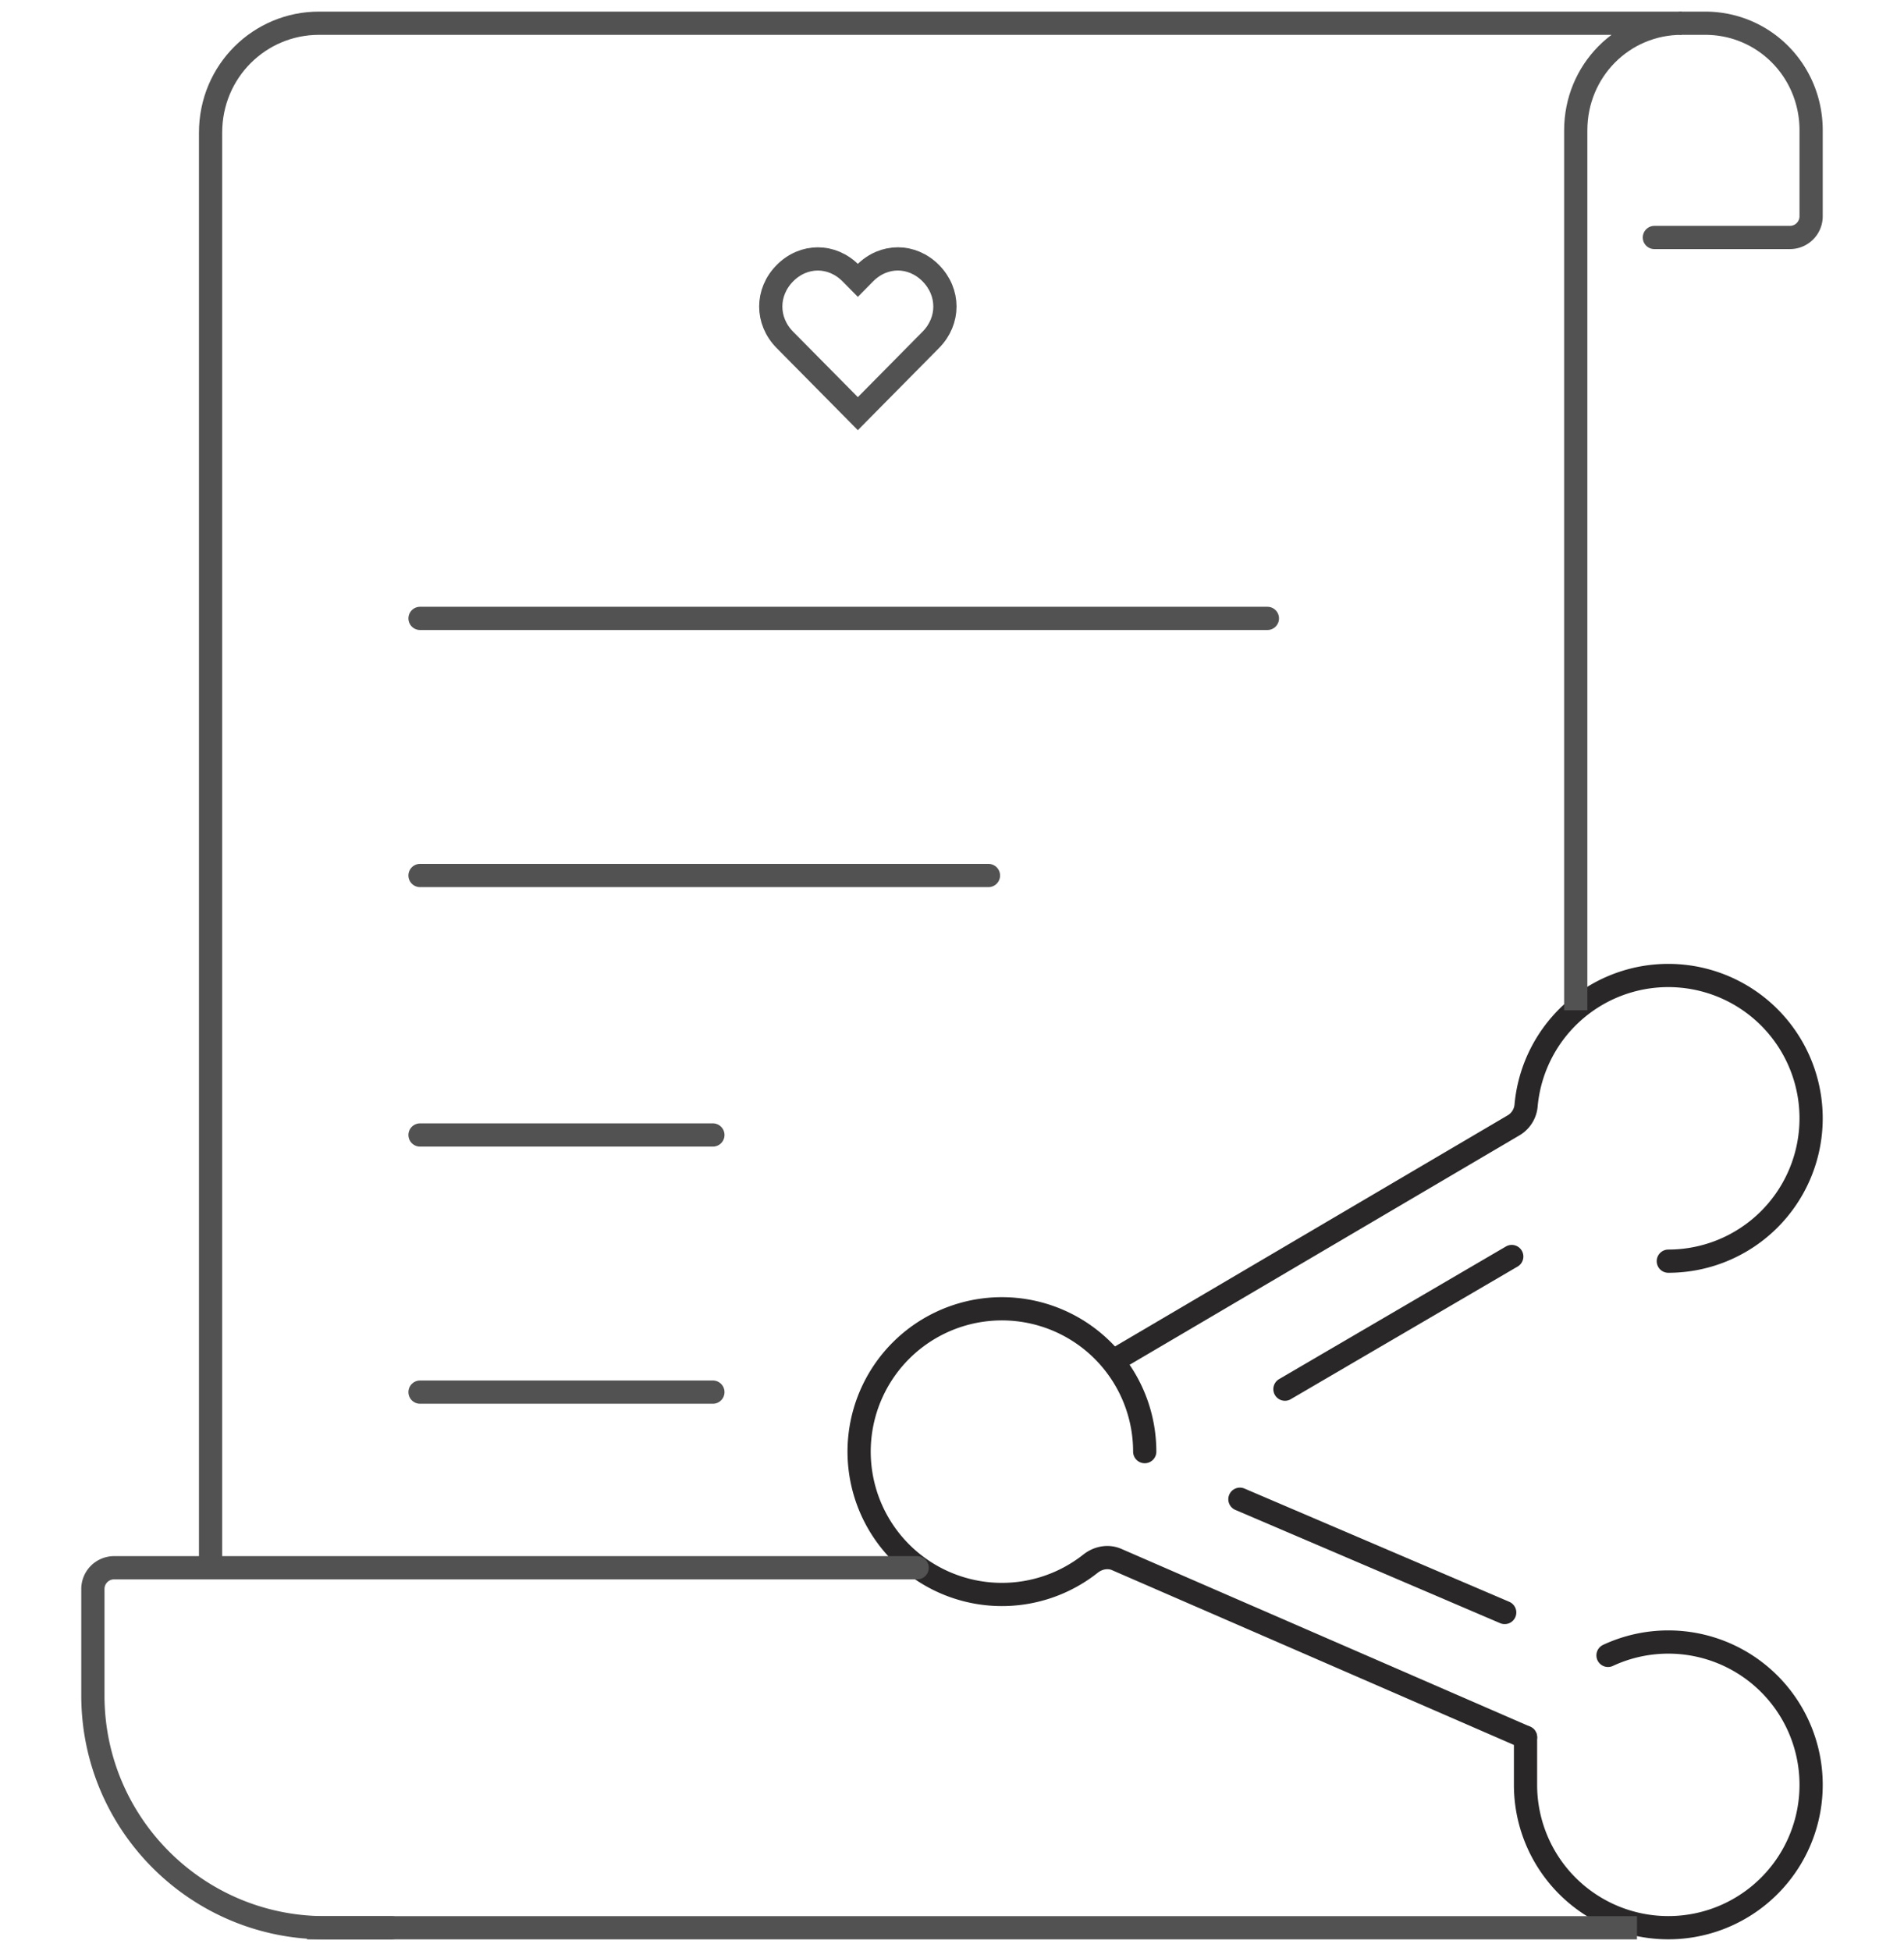
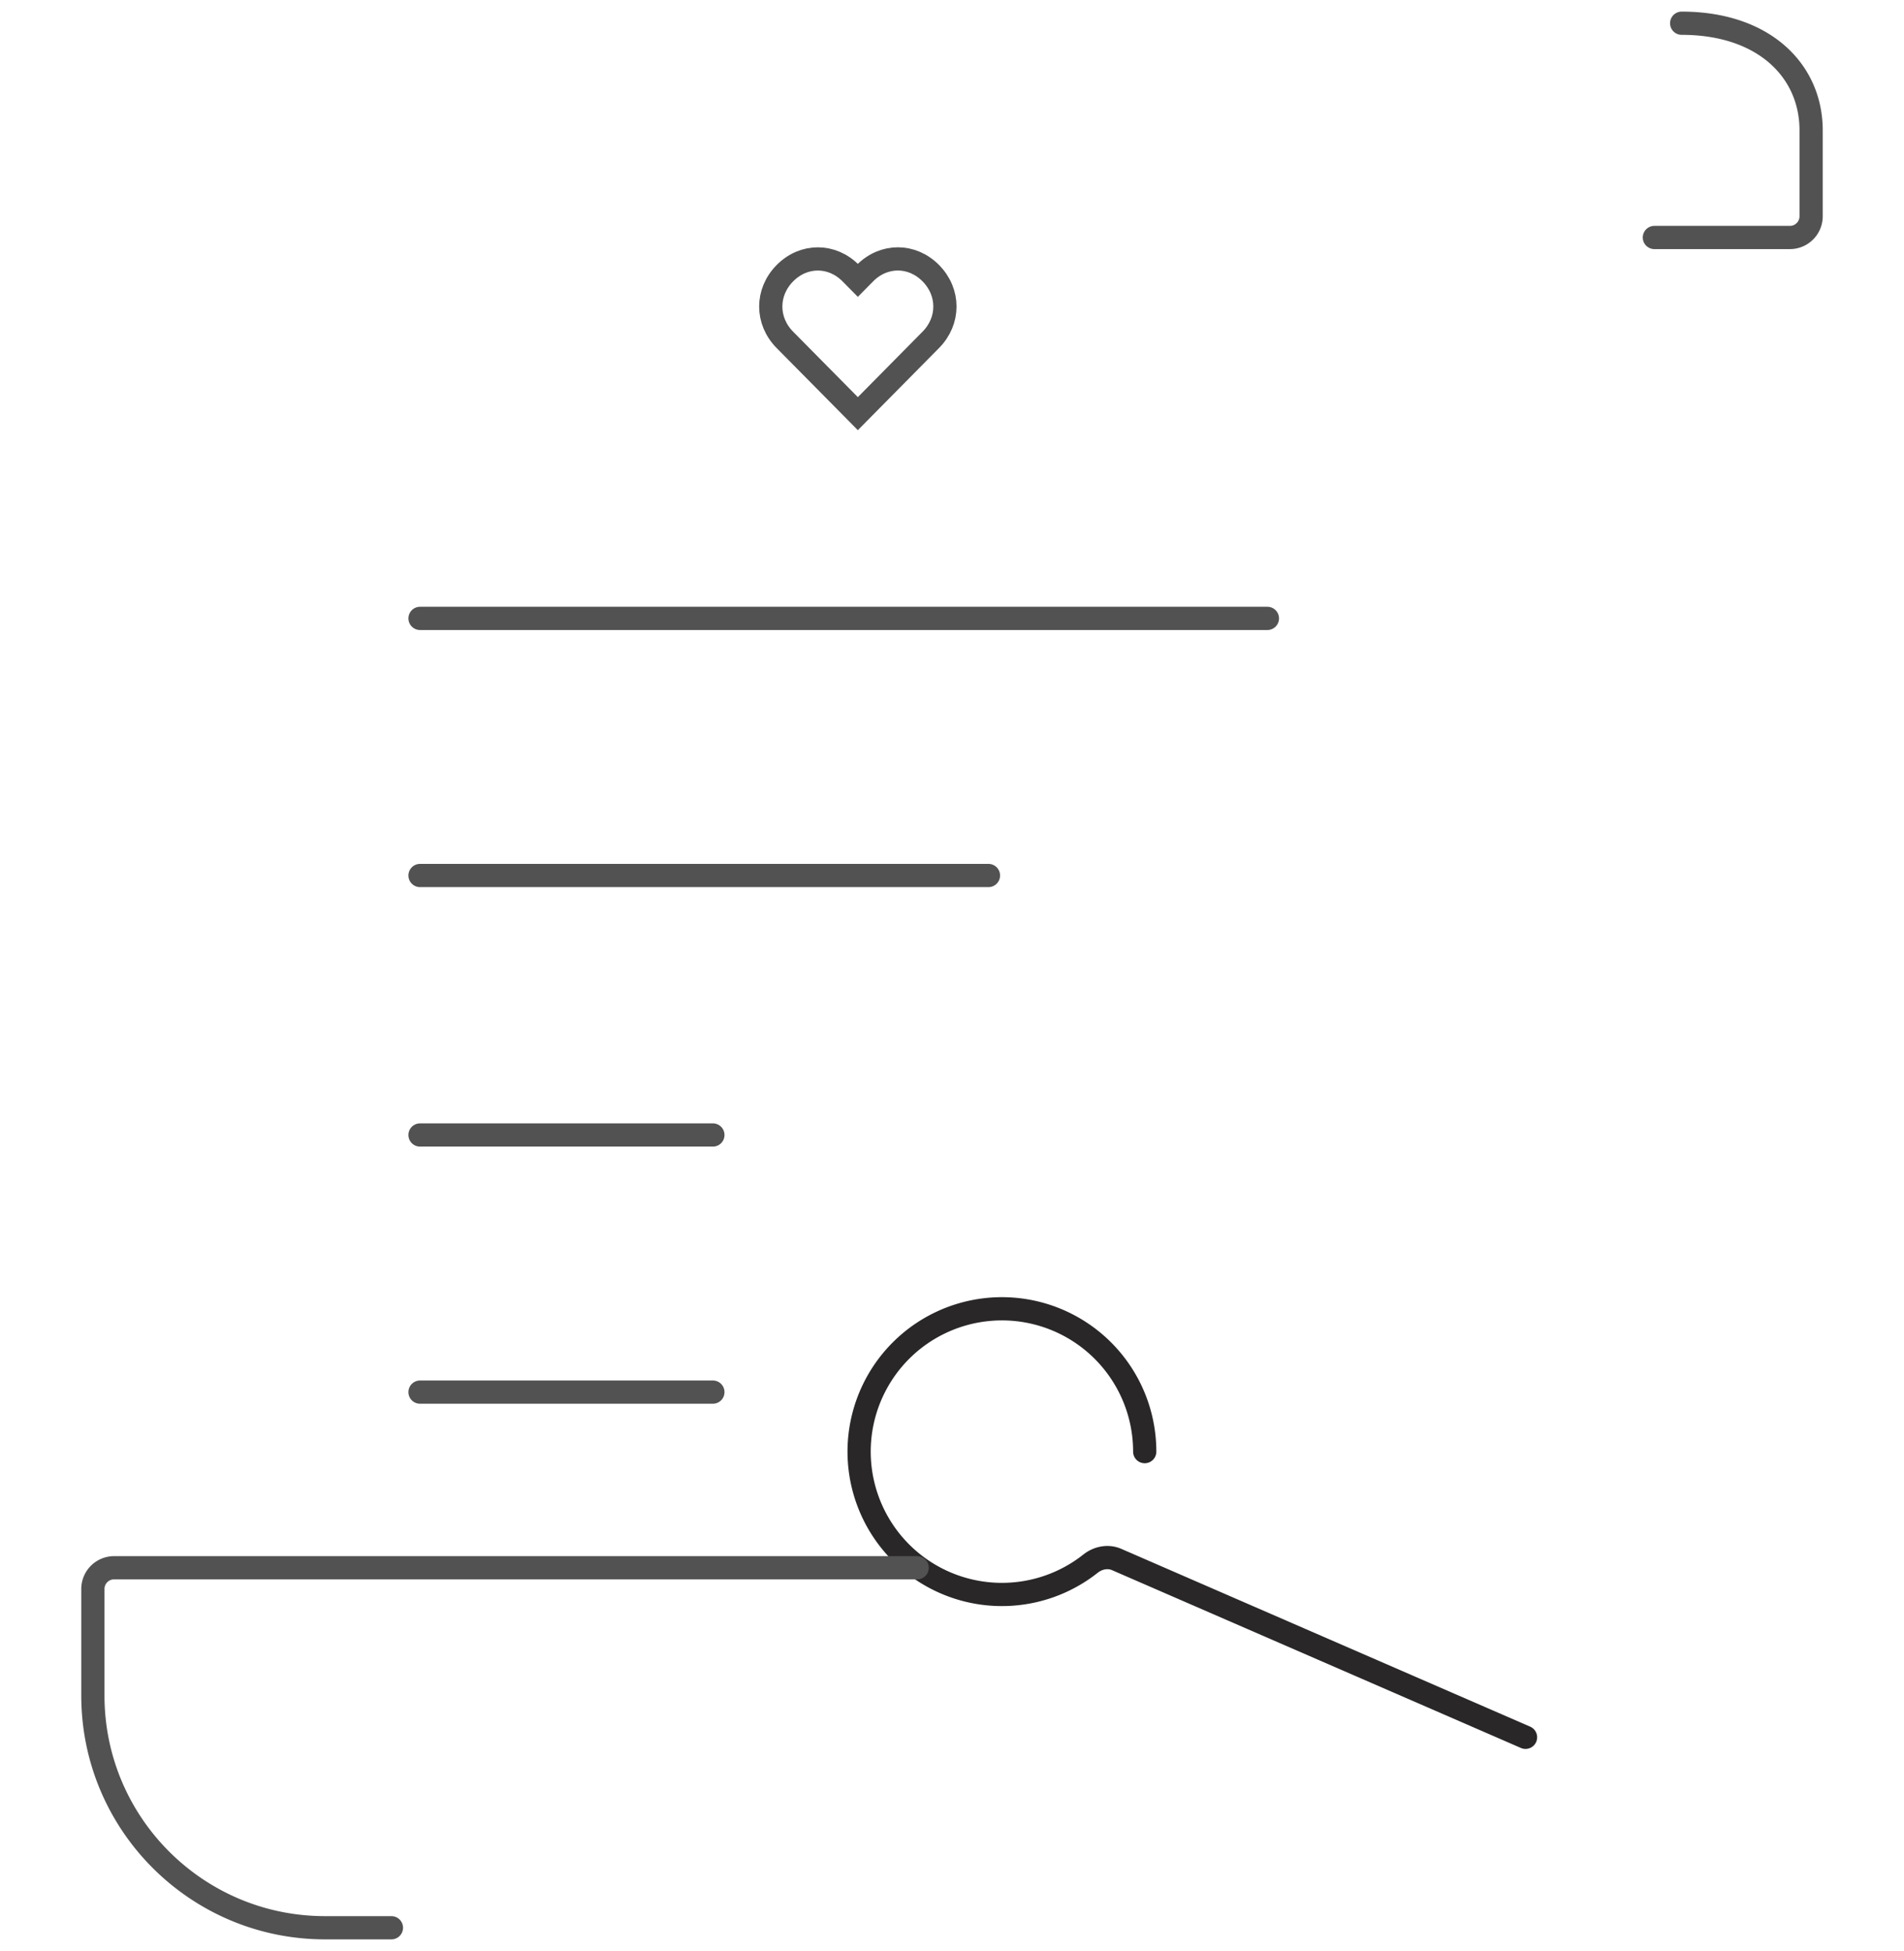
<svg xmlns="http://www.w3.org/2000/svg" width="82" height="84" fill="none">
  <path d="M49.3 62.5a6.15 6.15 0 10-2.335 4.824c.32-.254.752-.342 1.127-.179L65.7 74.8" stroke="#292727" stroke-linecap="round" />
-   <path d="M71.85 54.3a6.15 6.15 0 10-6.124-6.721 1.103 1.103 0 01-.52.861l-16.93 9.96m20.977 12.873A6.15 6.15 0 1165.7 76.85v-2.049M53.4 64.55l11.403 4.876m.304-15.326l-9.768 5.71" stroke="#292727" stroke-linecap="round" />
-   <path d="M13.225 83h47.43M9.069 67.5V5.715C9.068 3.05 11.198 1 13.731 1h58.693c-2.534 0-4.561 2.05-4.561 4.612V43.5M70.5 83H53.449" stroke="#525252" stroke-miterlimit="10" />
-   <path d="M72.425 1h1.013C75.973 1 78 3.05 78 5.612v3.69a.914.914 0 01-.912.923H71.25M39.5 67.5H4.912a.914.914 0 00-.912.922V73c0 5.523 4.477 10 10 10h2.857m1.233-56.375h36.493M18.09 37.695h24.48M18.09 48.867h12.612M18.09 59.938h12.612" stroke="#525252" stroke-miterlimit="10" stroke-linecap="round" />
+   <path d="M72.425 1C75.973 1 78 3.05 78 5.612v3.69a.914.914 0 01-.912.923H71.25M39.5 67.5H4.912a.914.914 0 00-.912.922V73c0 5.523 4.477 10 10 10h2.857m1.233-56.375h36.493M18.09 37.695h24.48M18.09 48.867h12.612M18.09 59.938h12.612" stroke="#525252" stroke-miterlimit="10" stroke-linecap="round" />
  <path d="M36.945 17.81l-3.142-3.177c-.811-.82-.811-2.05 0-2.87.81-.82 2.027-.82 2.838 0l.304.307.304-.308c.811-.82 2.027-.82 2.838 0 .811.82.811 2.05 0 2.87l-3.142 3.178z" stroke="#525252" stroke-miterlimit="10" />
</svg>